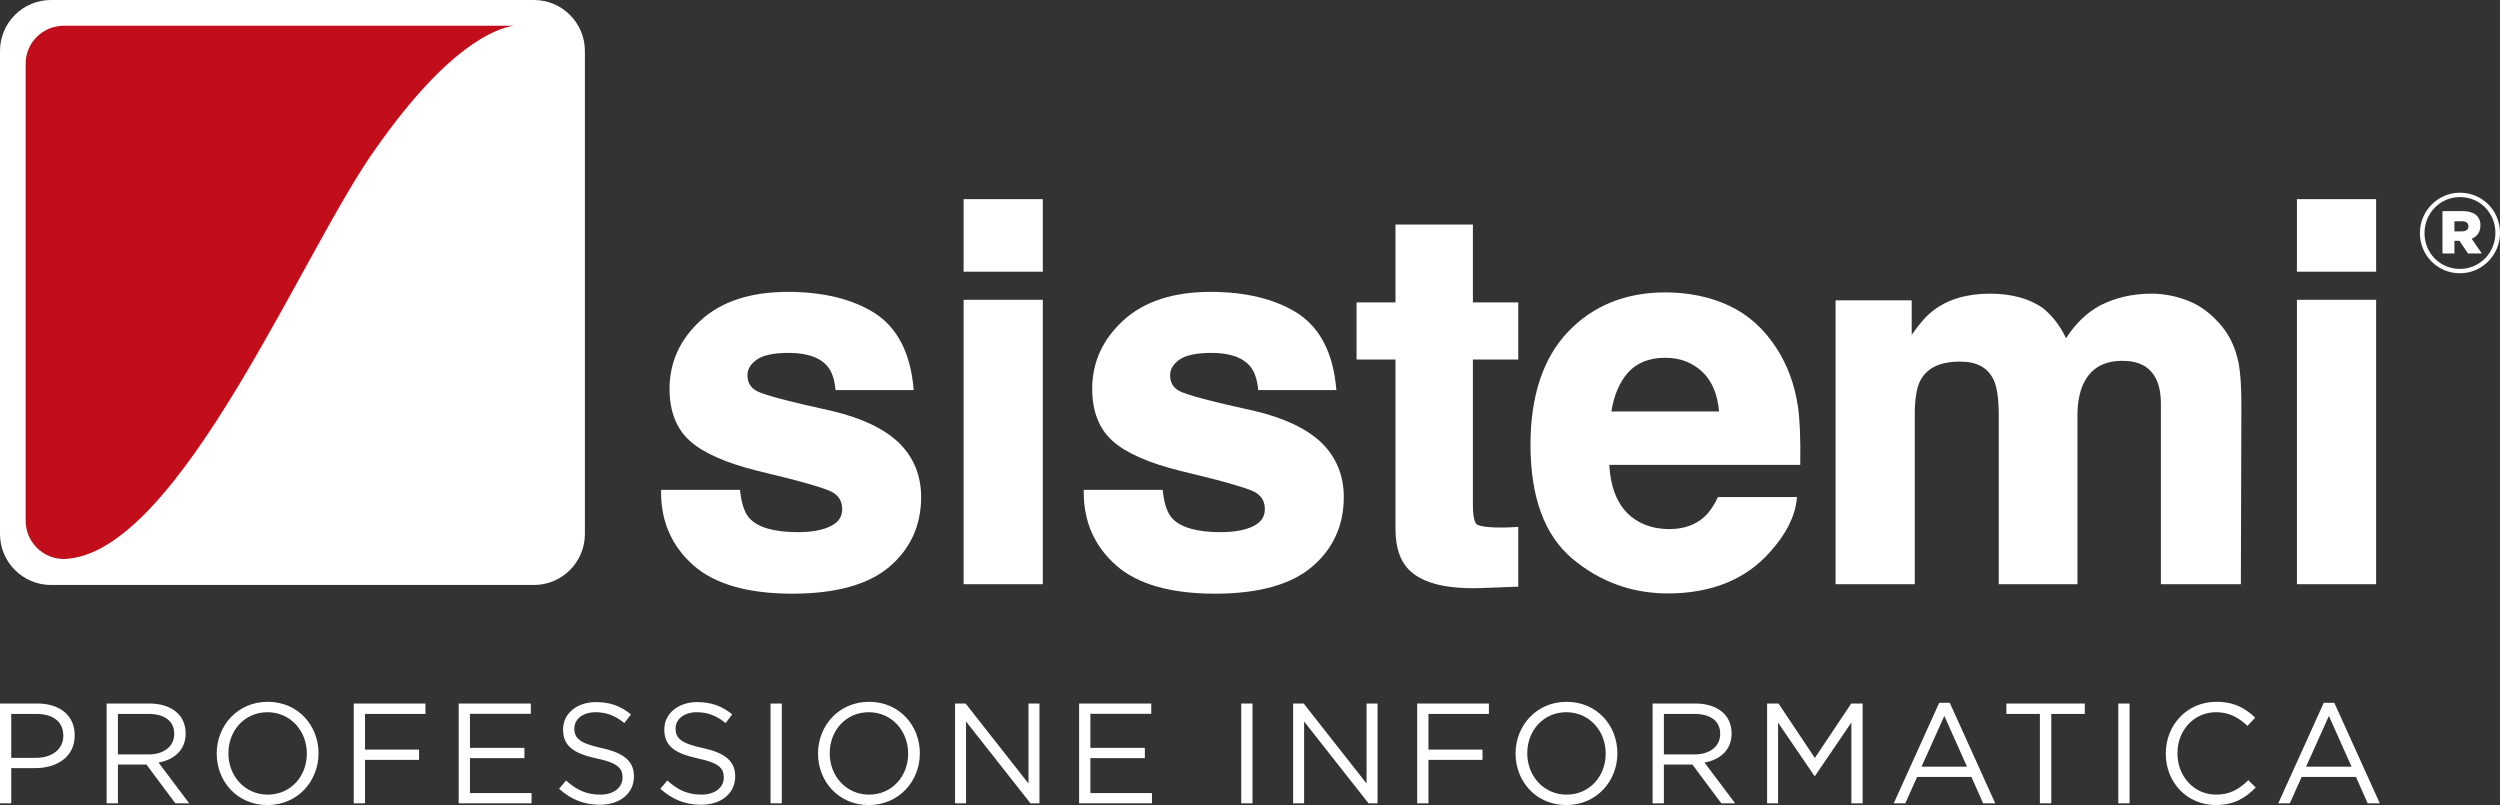
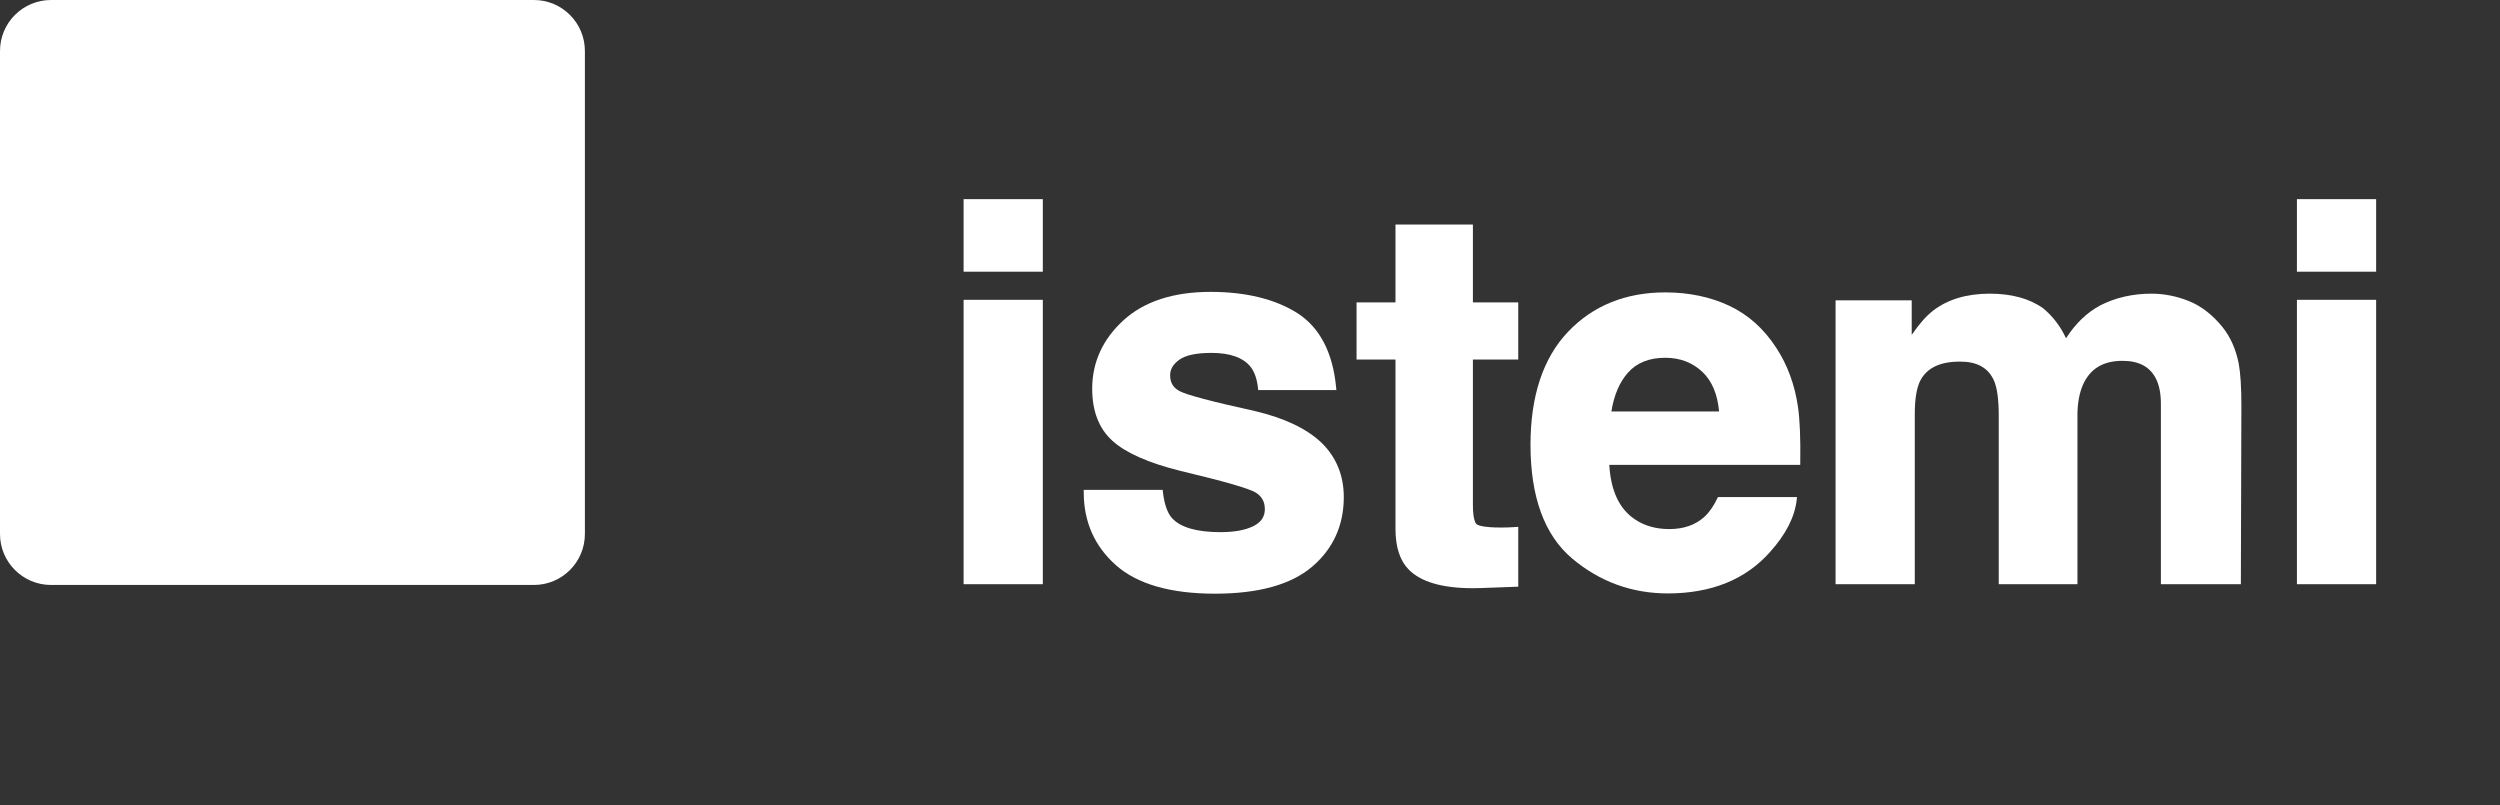
<svg xmlns="http://www.w3.org/2000/svg" id="GRAFICA" viewBox="0 0 484.871 156.136">
  <rect x="0" y="0" width="484.871" height="156.136" fill="#333333" stroke="none" />
-   <path fill="#fff" d="m476.033,44.874v-1.964h1.473c.803,0,1.25.357,1.25.982,0,.581-.447.982-1.25.982h-1.473Zm-2.322,4.286h2.322v-2.455h.982l1.651,2.455h2.679l-1.964-2.857c1.026-.402,1.696-1.295,1.696-2.589,0-1.92-1.429-2.768-3.437-2.768h-3.929v8.214Zm3.393,2.991c-3.928,0-6.875-3.125-6.875-6.919v-.045c0-3.795,2.991-6.964,6.875-6.964,3.928,0,6.875,3.125,6.875,6.919v.045c0,3.794-2.991,6.964-6.875,6.964m0,.848c4.33,0,7.767-3.571,7.767-7.812v-.045c0-4.241-3.392-7.767-7.767-7.767-4.33,0-7.768,3.571-7.768,7.812v.045c0,4.24,3.393,7.767,7.768,7.767" />
  <path fill="#fff" d="m103.548,0H9.894C4.43,0,0,4.427,0,9.891v93.668C0,109.023,4.43,113.453,9.894,113.453h93.654c5.464,0,9.891-4.43,9.891-9.894V9.891c0-5.464-4.427-9.891-9.891-9.891" />
-   <path fill="#fff" d="m447.261,148.697l4.424-9.846,4.398,9.846h-8.822Zm-5.393,7.107h2.24l2.295-5.116h10.537l2.268,5.116h2.35l-8.822-19.497h-2.046l-8.822,19.497Zm-12.113.332c3.512,0,5.725-1.355,7.744-3.402l-1.438-1.41c-1.853,1.77-3.596,2.793-6.25,2.793-4.259,0-7.495-3.512-7.495-7.992v-.056c0-4.452,3.208-7.937,7.495-7.937,2.627,0,4.452,1.107,6.084,2.655l1.493-1.604c-1.936-1.825-4.038-3.069-7.55-3.069-5.697,0-9.79,4.535-9.79,10.011v.055c0,5.559,4.121,9.956,9.707,9.956m-18.915-.332h2.185v-19.359h-2.185v19.359Zm-15.21,0h2.212v-17.34h6.499v-2.019h-15.21v2.019h6.499v17.34Zm-22.954-7.107l4.425-9.846,4.397,9.846h-8.822Zm-5.393,7.107h2.24l2.296-5.116h10.536l2.268,5.116h2.351l-8.822-19.497h-2.047l-8.822,19.497Zm-24.557,0h2.129v-15.653l7.052,10.343h.111l7.052-10.37v15.68h2.185v-19.359h-2.213l-7.052,10.565-7.052-10.565h-2.212v19.359Zm-20.022-9.486v-7.854h5.973c3.125,0,4.95,1.438,4.95,3.817v.055c0,2.489-2.074,3.982-4.978,3.982h-5.945Zm-2.185,9.486h2.185v-7.522h5.531l5.614,7.522h2.682l-5.946-7.909c3.042-.553,5.255-2.434,5.255-5.642v-.055c0-1.521-.553-2.876-1.494-3.817-1.216-1.217-3.125-1.936-5.503-1.936h-8.324v19.359Zm-16.676-1.687c-4.425,0-7.633-3.595-7.633-7.992v-.056c0-4.397,3.153-7.937,7.578-7.937s7.633,3.596,7.633,7.993v.055c0,4.397-3.153,7.937-7.578,7.937m-.055,2.019c5.89,0,9.9-4.674,9.9-10.011v-.056c0-5.337-3.954-9.955-9.845-9.955s-9.9,4.673-9.9,10.011v.055c0,5.337,3.954,9.956,9.845,9.956m-28.927-.332h2.185v-8.435h10.481v-1.991h-10.481v-6.914h11.725v-2.019h-13.91v19.359Zm-24.06,0h2.13v-15.874l12.5,15.874h1.742v-19.359h-2.129v15.515l-12.196-15.515h-2.047v19.359Zm-10.066,0h2.185v-19.359h-2.185v19.359Zm-31.443,0h14.132v-1.991h-11.947v-6.776h10.564v-1.991h-10.564v-6.609h11.808v-1.992h-13.993v19.359Zm-24.06,0h2.13v-15.874l12.5,15.874h1.742v-19.359h-2.13v15.515l-12.195-15.515h-2.047v19.359Zm-16.676-1.687c-4.424,0-7.632-3.595-7.632-7.992v-.056c0-4.397,3.152-7.937,7.577-7.937s7.633,3.596,7.633,7.993v.055c0,4.397-3.153,7.937-7.578,7.937m-.055,2.019c5.891,0,9.901-4.674,9.901-10.011v-.056c0-5.337-3.955-9.955-9.846-9.955s-9.9,4.673-9.9,10.011v.055c0,5.337,3.955,9.956,9.845,9.956m-19.054-.332h2.185v-19.359h-2.185v19.359Zm-13.468.277c3.844,0,6.61-2.158,6.61-5.476v-.055c0-2.96-1.991-4.536-6.306-5.476-4.259-.913-5.254-1.936-5.254-3.761v-.056c0-1.742,1.604-3.125,4.12-3.125,1.992,0,3.789.636,5.587,2.102l1.272-1.687c-1.964-1.576-3.982-2.378-6.803-2.378-3.678,0-6.361,2.24-6.361,5.282v.055c0,3.181,2.047,4.619,6.499,5.587,4.065.857,5.033,1.88,5.033,3.678v.055c0,1.908-1.714,3.291-4.314,3.291-2.682,0-4.618-.913-6.637-2.738l-1.355,1.604c2.323,2.074,4.839,3.098,7.909,3.098m-19.635,0c3.844,0,6.61-2.158,6.61-5.476v-.055c0-2.96-1.992-4.536-6.306-5.476-4.259-.913-5.254-1.936-5.254-3.761v-.056c0-1.742,1.604-3.125,4.12-3.125,1.991,0,3.789.636,5.587,2.102l1.272-1.687c-1.964-1.576-3.983-2.378-6.803-2.378-3.679,0-6.361,2.24-6.361,5.282v.055c0,3.181,2.046,4.619,6.499,5.587,4.065.857,5.033,1.88,5.033,3.678v.055c0,1.908-1.715,3.291-4.314,3.291-2.683,0-4.619-.913-6.637-2.738l-1.355,1.604c2.323,2.074,4.839,3.098,7.909,3.098m-27.379-.277h14.132v-1.991h-11.947v-6.776h10.564v-1.991h-10.564v-6.609h11.809v-1.992h-13.994v19.359Zm-20.353,0h2.184v-8.435h10.482v-1.991h-10.482v-6.914h11.726v-2.019h-13.91v19.359Zm-16.676-1.687c-4.425,0-7.633-3.595-7.633-7.992v-.056c0-4.397,3.153-7.937,7.578-7.937s7.632,3.596,7.632,7.993v.055c0,4.397-3.152,7.937-7.577,7.937m-.055,2.019c5.89,0,9.9-4.674,9.9-10.011v-.056c0-5.337-3.955-9.955-9.845-9.955s-9.901,4.673-9.901,10.011v.055c0,5.337,3.955,9.956,9.846,9.956m-29.01-9.818v-7.854h5.973c3.125,0,4.95,1.438,4.95,3.817v.055c0,2.489-2.074,3.982-4.977,3.982h-5.946Zm-2.185,9.486h2.185v-7.522h5.531l5.614,7.522h2.682l-5.946-7.909c3.042-.553,5.255-2.434,5.255-5.642v-.055c0-1.521-.553-2.876-1.494-3.817-1.216-1.217-3.125-1.936-5.503-1.936h-8.324v19.359Zm-18.501-8.822v-8.518h4.895c3.125,0,5.199,1.438,5.199,4.204v.055c0,2.544-2.102,4.259-5.31,4.259H2.185Zm-2.185,8.822h2.185v-6.831h4.701c4.121,0,7.605-2.157,7.605-6.333v-.055c0-3.817-2.876-6.14-7.245-6.14H0v19.359Z" />
  <path fill="#fff" d="m243.391,79.722c-8.359-1.835-13.279-3.139-14.63-3.879-1.223-.64-1.817-1.648-1.817-3.083,0-1.132.574-2.104,1.757-2.973,1.214-.892,3.328-1.344,6.286-1.344,3.565,0,6.108.907,7.552,2.688.766.982,1.25,2.351,1.437,4.068l.05.448h15.16l-.051-.55c-.644-6.754-3.178-11.594-7.537-14.387-4.333-2.722-9.99-4.101-16.81-4.101-7.217,0-12.905,1.857-16.908,5.522-4.014,3.676-6.05,8.138-6.05,13.262,0,4.368,1.327,7.77,3.941,10.11,2.567,2.331,7.002,4.292,13.188,5.829,8.419,1.999,13.333,3.416,14.604,4.209,1.18.738,1.752,1.785,1.752,3.202,0,1.464-.715,2.536-2.185,3.278-1.559.788-3.714,1.188-6.405,1.188-4.569,0-7.721-.899-9.371-2.673-.914-.975-1.521-2.684-1.806-5.081l-.052-.444h-15.305v.502c0,5.69,2.105,10.438,6.255,14.112,4.133,3.662,10.588,5.518,19.187,5.518,8.429,0,14.764-1.754,18.831-5.213,4.089-3.479,6.163-8.028,6.163-13.522,0-4.194-1.455-7.742-4.329-10.548-2.866-2.732-7.207-4.796-12.907-6.138" />
-   <path fill="#fff" d="m161.414,79.722c-8.358-1.835-13.277-3.139-14.629-3.879-1.223-.64-1.817-1.648-1.817-3.083,0-1.133.574-2.105,1.757-2.973,1.214-.892,3.328-1.344,6.286-1.344,3.565,0,6.108.907,7.552,2.688.766.982,1.25,2.351,1.437,4.068l.05.448h15.16l-.051-.55c-.643-6.753-3.177-11.593-7.537-14.387-4.333-2.722-9.989-4.101-16.811-4.101-7.216,0-12.904,1.857-16.907,5.522-4.014,3.675-6.05,8.138-6.05,13.262,0,4.368,1.327,7.77,3.941,10.11,2.567,2.331,7.002,4.292,13.188,5.829,8.419,1.999,13.333,3.416,14.605,4.209,1.179.737,1.751,1.785,1.751,3.202,0,1.463-.714,2.536-2.184,3.278-1.56.788-3.715,1.188-6.405,1.188-4.569,0-7.722-.899-9.372-2.673-.914-.976-1.521-2.685-1.806-5.081l-.052-.444h-15.306v.502c0,5.689,2.105,10.437,6.256,14.112,4.132,3.662,10.588,5.518,19.186,5.518,8.429,0,14.764-1.754,18.832-5.213,4.089-3.479,6.163-8.028,6.163-13.522,0-4.195-1.455-7.743-4.329-10.548-2.866-2.732-7.207-4.797-12.908-6.138" />
  <rect fill="#fff" x="186.889" y="58.15" width="15.362" height="55.155" />
  <rect fill="#fff" x="186.889" y="38.625" width="15.362" height="14.07" />
  <path fill="#fff" d="m285.668,43.544h-15.015v15.103h-7.551v11.089h7.551v32.833c0,3.498.85,6.14,2.525,7.85,2.336,2.431,6.528,3.66,12.478,3.66.525,0,1.063-.01,1.615-.029l7.19-.266v-11.607l-.54.04c-.457.034-.923.057-1.396.074-.476.017-.923.024-1.349.024-3.717,0-4.607-.474-4.817-.677-.258-.251-.691-1.076-.691-3.789v-28.113h8.793v-11.089h-8.793v-15.103Z" />
  <rect fill="#fff" x="445.484" y="58.15" width="15.363" height="55.155" />
  <rect fill="#fff" x="445.484" y="38.625" width="15.363" height="14.07" />
  <path fill="#fff" d="m431.023,63.401c-1.934-2.373-4.125-4.061-6.512-5.017-2.37-.948-4.807-1.427-7.242-1.427-3.642,0-6.996.77-9.976,2.297-2.571,1.393-4.785,3.529-6.589,6.355-1.071-2.317-2.56-4.269-4.456-5.826-2.627-1.876-6.101-2.826-10.326-2.826-4.466,0-8.163,1.105-10.987,3.283-1.318,1.008-2.713,2.591-4.162,4.718v-6.71h-14.764v55.057h15.361v-33.092c0-2.855.365-5.018,1.083-6.422,1.309-2.462,3.83-3.658,7.705-3.658,3.293,0,5.435,1.187,6.548,3.63.629,1.386.948,3.673.948,6.797v32.745h15.263v-32.745c0-2.336.37-4.357,1.097-6.001,1.414-3.079,3.913-4.575,7.641-4.575,3.2,0,5.329,1.144,6.507,3.498.624,1.25.941,2.879.941,4.842v34.981h15.51l.1-34.632c0-3.52-.17-6.241-.506-8.095-.544-2.818-1.615-5.232-3.184-7.177" />
  <path fill="#fff" d="m312.525,79.809c.493-3.13,1.568-5.656,3.199-7.513,1.699-1.93,4.137-2.908,7.249-2.908,2.868,0,5.301.931,7.23,2.767,1.836,1.746,2.915,4.319,3.209,7.654h-20.887Zm31.985-12.339c-2.395-3.708-5.474-6.46-9.152-8.181-3.66-1.712-7.827-2.58-12.385-2.58-7.691,0-14.04,2.576-18.869,7.657-4.823,5.075-7.267,12.446-7.267,21.908,0,10.11,2.717,17.526,8.077,22.044,5.334,4.496,11.578,6.775,18.557,6.775,8.457,0,15.136-2.715,19.849-8.066,3.036-3.373,4.767-6.759,5.143-10.065l.064-.559h-15.337l-.137.285c-.731,1.524-1.577,2.725-2.517,3.571-1.718,1.562-3.994,2.354-6.767,2.354-2.633,0-4.91-.655-6.772-1.95-2.957-2.011-4.595-5.545-4.875-10.509h37.031l.007-.495c.067-4.673-.085-8.31-.452-10.812-.638-4.293-2.052-8.122-4.198-11.377" />
-   <path fill="#c20e1a" d="m73.136,28.455c-14.196,19.429-38.343,79.278-60.744,79.962-4.094,0-7.417-3.321-7.417-7.418V12.354c0-4.095,3.323-7.361,7.418-7.361h87.252c-3.502.517-12.715,3.89-26.509,23.462" />
</svg>